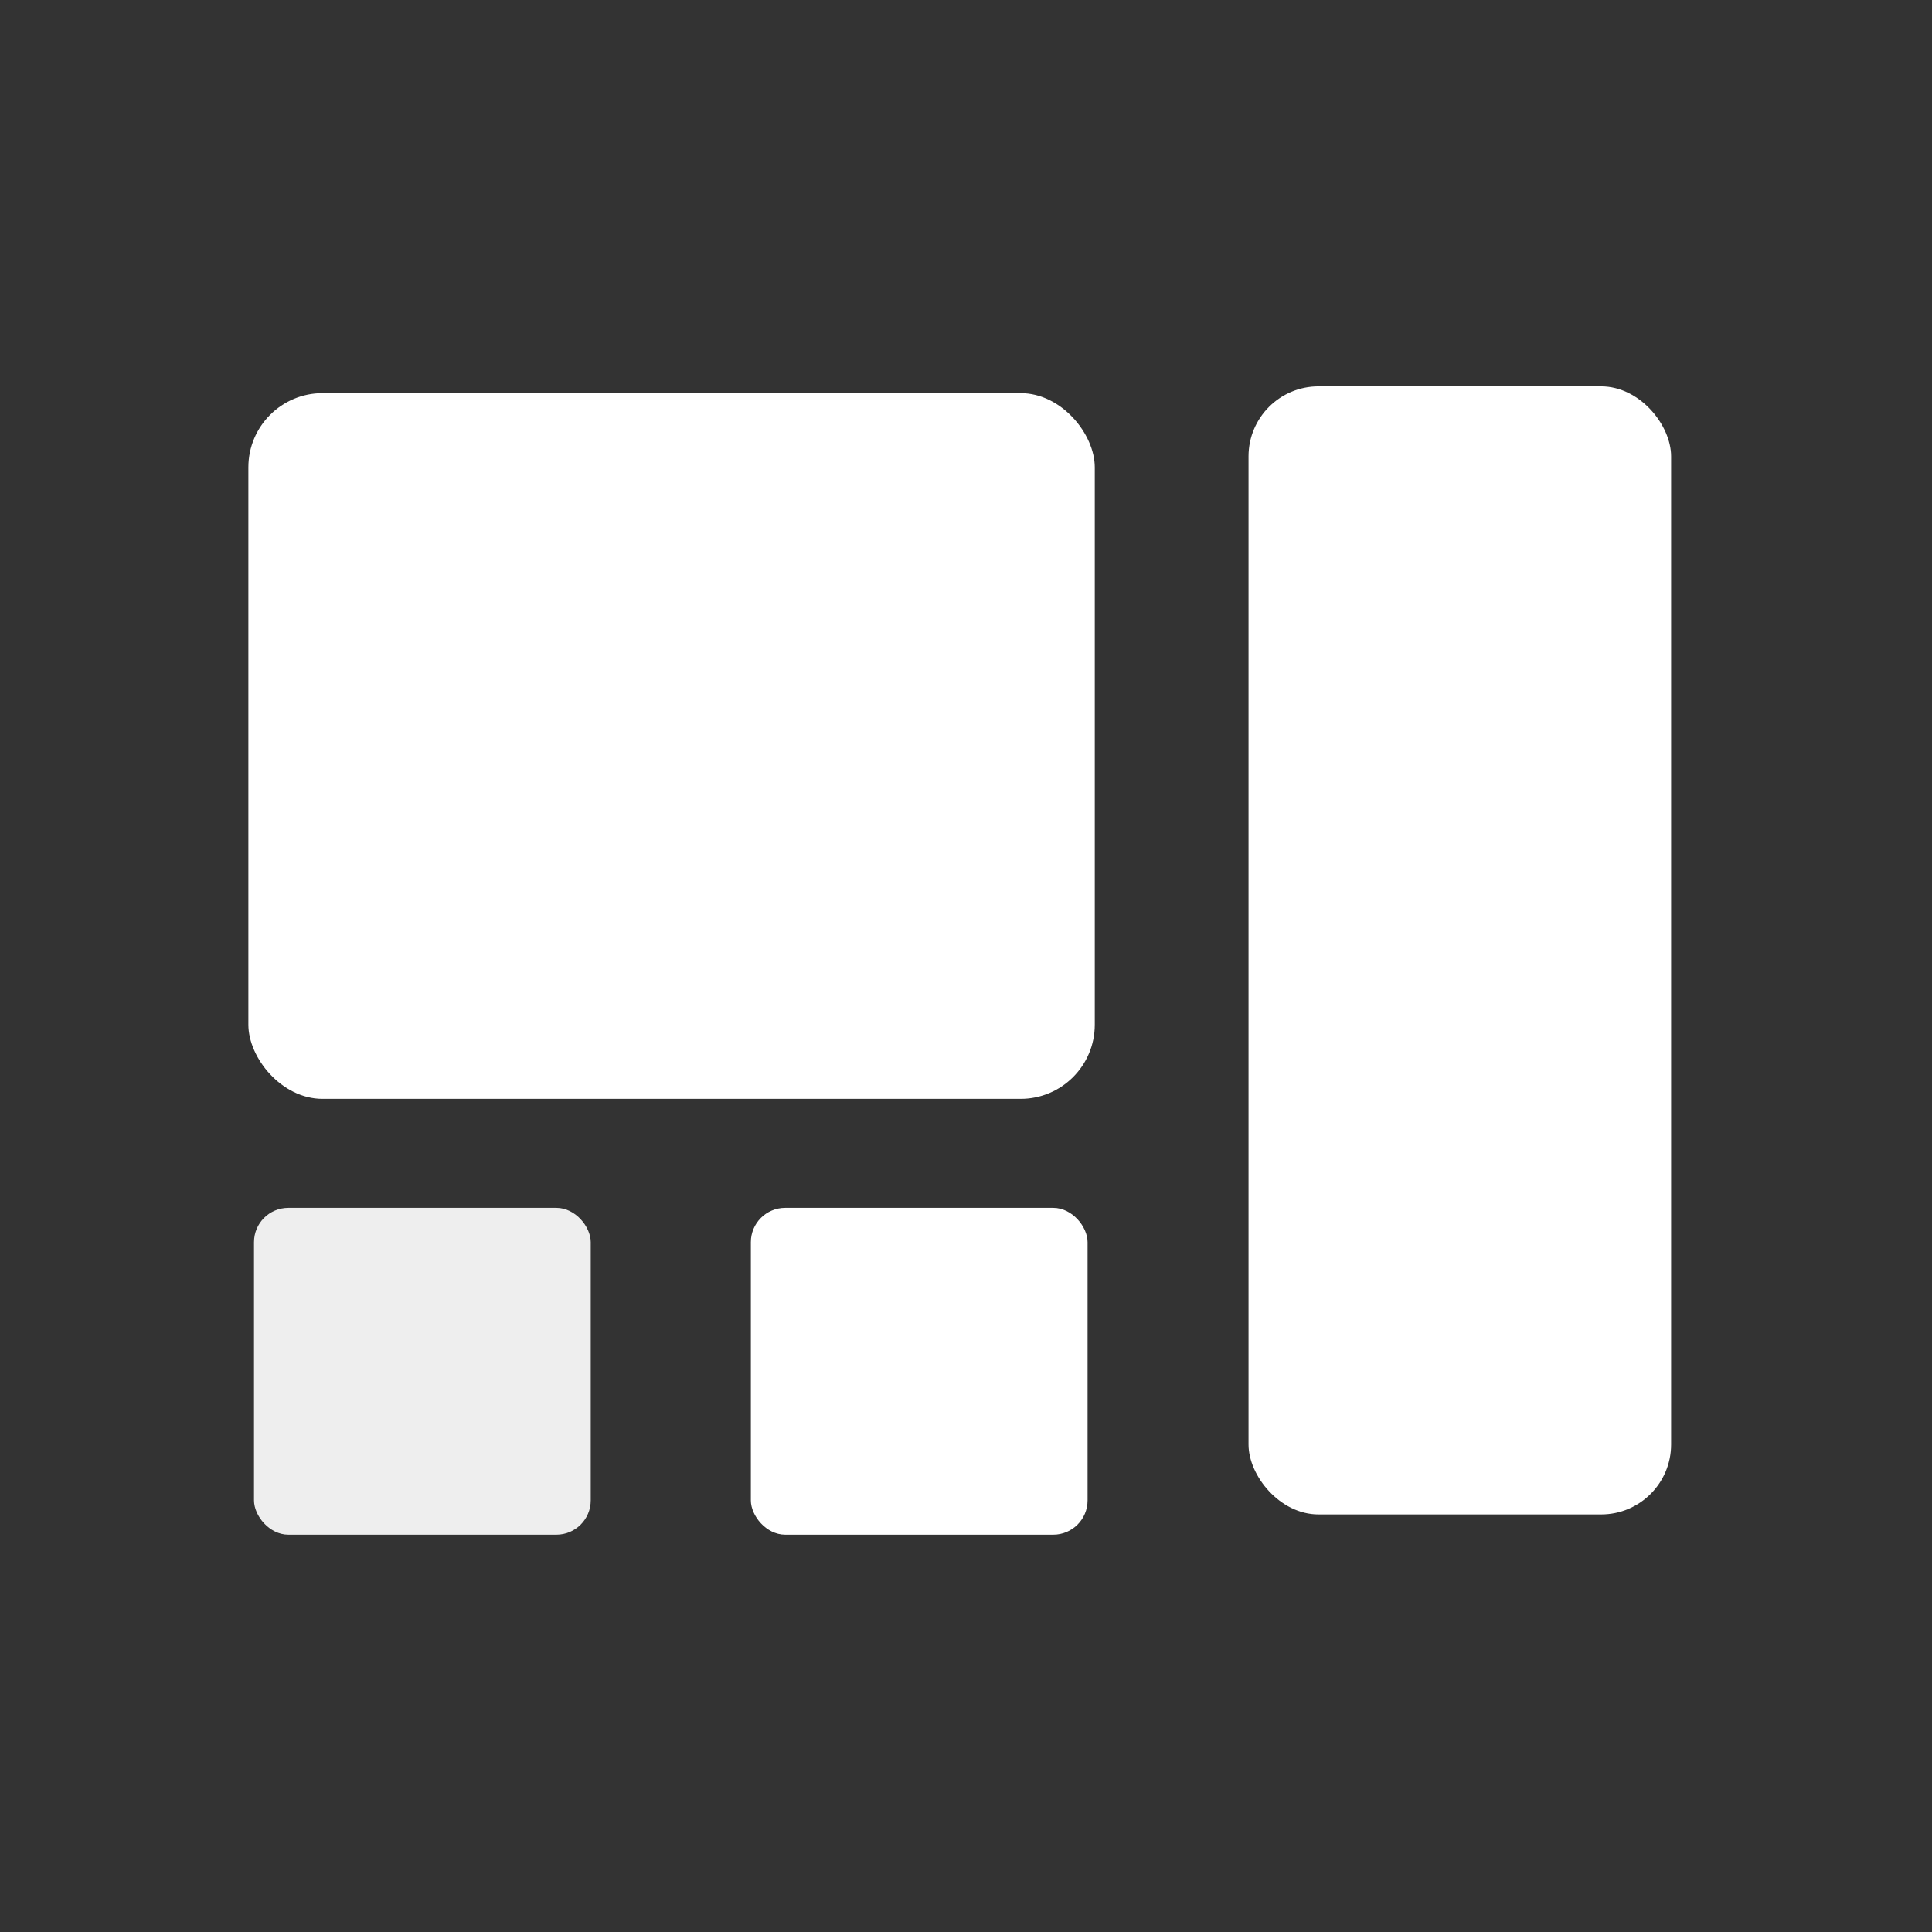
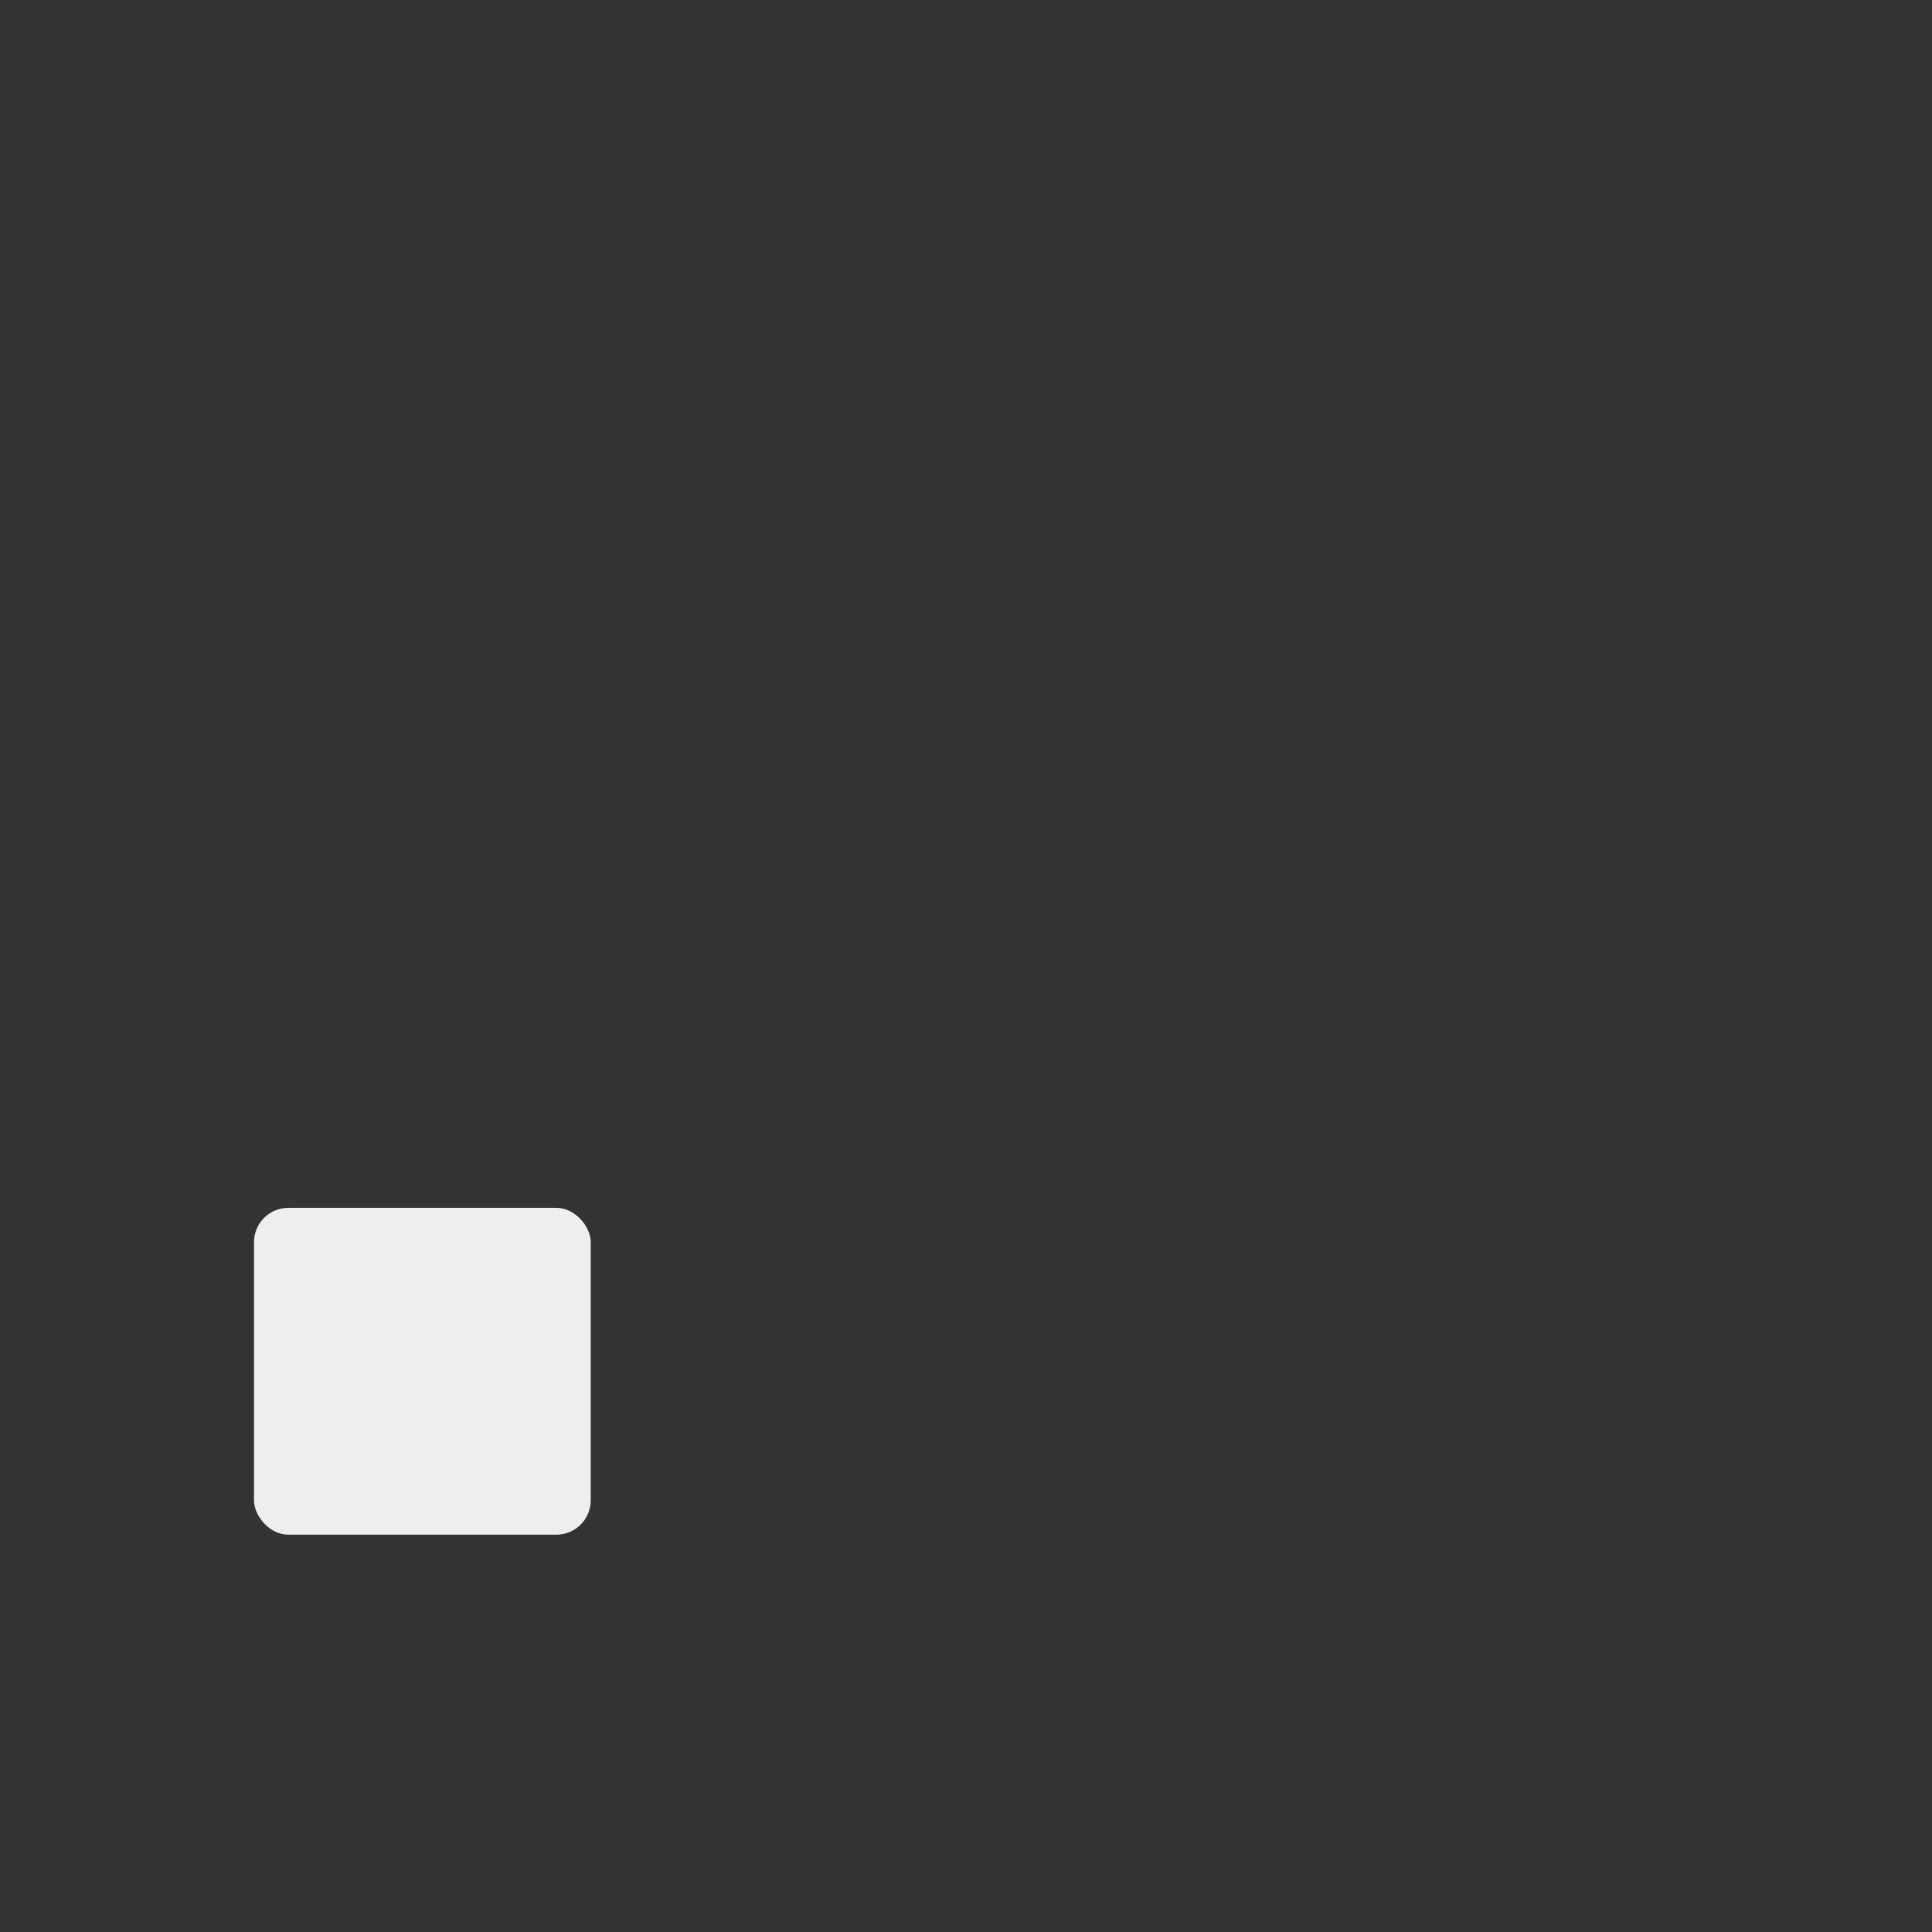
<svg xmlns="http://www.w3.org/2000/svg" xmlns:ns1="http://sodipodi.sourceforge.net/DTD/sodipodi-0.dtd" xmlns:ns2="http://www.inkscape.org/namespaces/inkscape" width="70" height="70" viewBox="0 0 18.521 18.521" version="1.1" id="svg1" ns1:docname="layout-icon.svg" ns2:version="1.3.2 (1:1.3.2+202311252150+091e20ef0f)">
  <rect x="0" y="0" width="18.521" height="18.521" fill="#333333" stroke="none" />
  <ns1:namedview id="namedview1" pagecolor="#1c1c1c" bordercolor="#000000" borderopacity="0.25" ns2:showpageshadow="2" ns2:pageopacity="0.0" ns2:pagecheckerboard="0" ns2:deskcolor="#d1d1d1" ns2:document-units="px" ns2:zoom="1.8293114" ns2:cx="131.19691" ns2:cy="116.16393" ns2:window-width="1280" ns2:window-height="972" ns2:window-x="0" ns2:window-y="0" ns2:window-maximized="1" ns2:current-layer="layer1" />
  <defs id="defs1" />
  <g ns2:label="Layer 1" ns2:groupmode="layer" id="layer1">
-     <rect style="fill:#ffffff;fill-opacity:1;stroke:none;stroke-width:0.529;stroke-linecap:round;stroke-linejoin:bevel;stroke-dasharray:none;stroke-dashoffset:0;stroke-opacity:1" id="rect62" width="8.114" height="6.765" x="2.381" y="3.769" ry="0.711" />
-     <rect style="fill:#ffffff;fill-opacity:1;stroke:none;stroke-width:0.529;stroke-linecap:round;stroke-linejoin:bevel;stroke-dasharray:none;stroke-dashoffset:0;stroke-opacity:1" id="rect63" width="4.051" height="10.814" x="11.969" y="3.704" ry="0.671" />
    <rect style="fill:#eeeeee;fill-opacity:1;stroke:none;stroke-width:0.529;stroke-linecap:round;stroke-linejoin:bevel;stroke-dasharray:none;stroke-dashoffset:0;stroke-opacity:1" id="rect64" width="3.228" height="3.133" x="2.435" y="11.579" ry="0.329" />
-     <rect style="fill:#ffffff;fill-opacity:1;stroke:none;stroke-width:0.529;stroke-linecap:round;stroke-linejoin:bevel;stroke-dasharray:none;stroke-dashoffset:0;stroke-opacity:1" id="rect65" width="3.228" height="3.133" x="7.198" y="11.579" ry="0.329" />
  </g>
</svg>